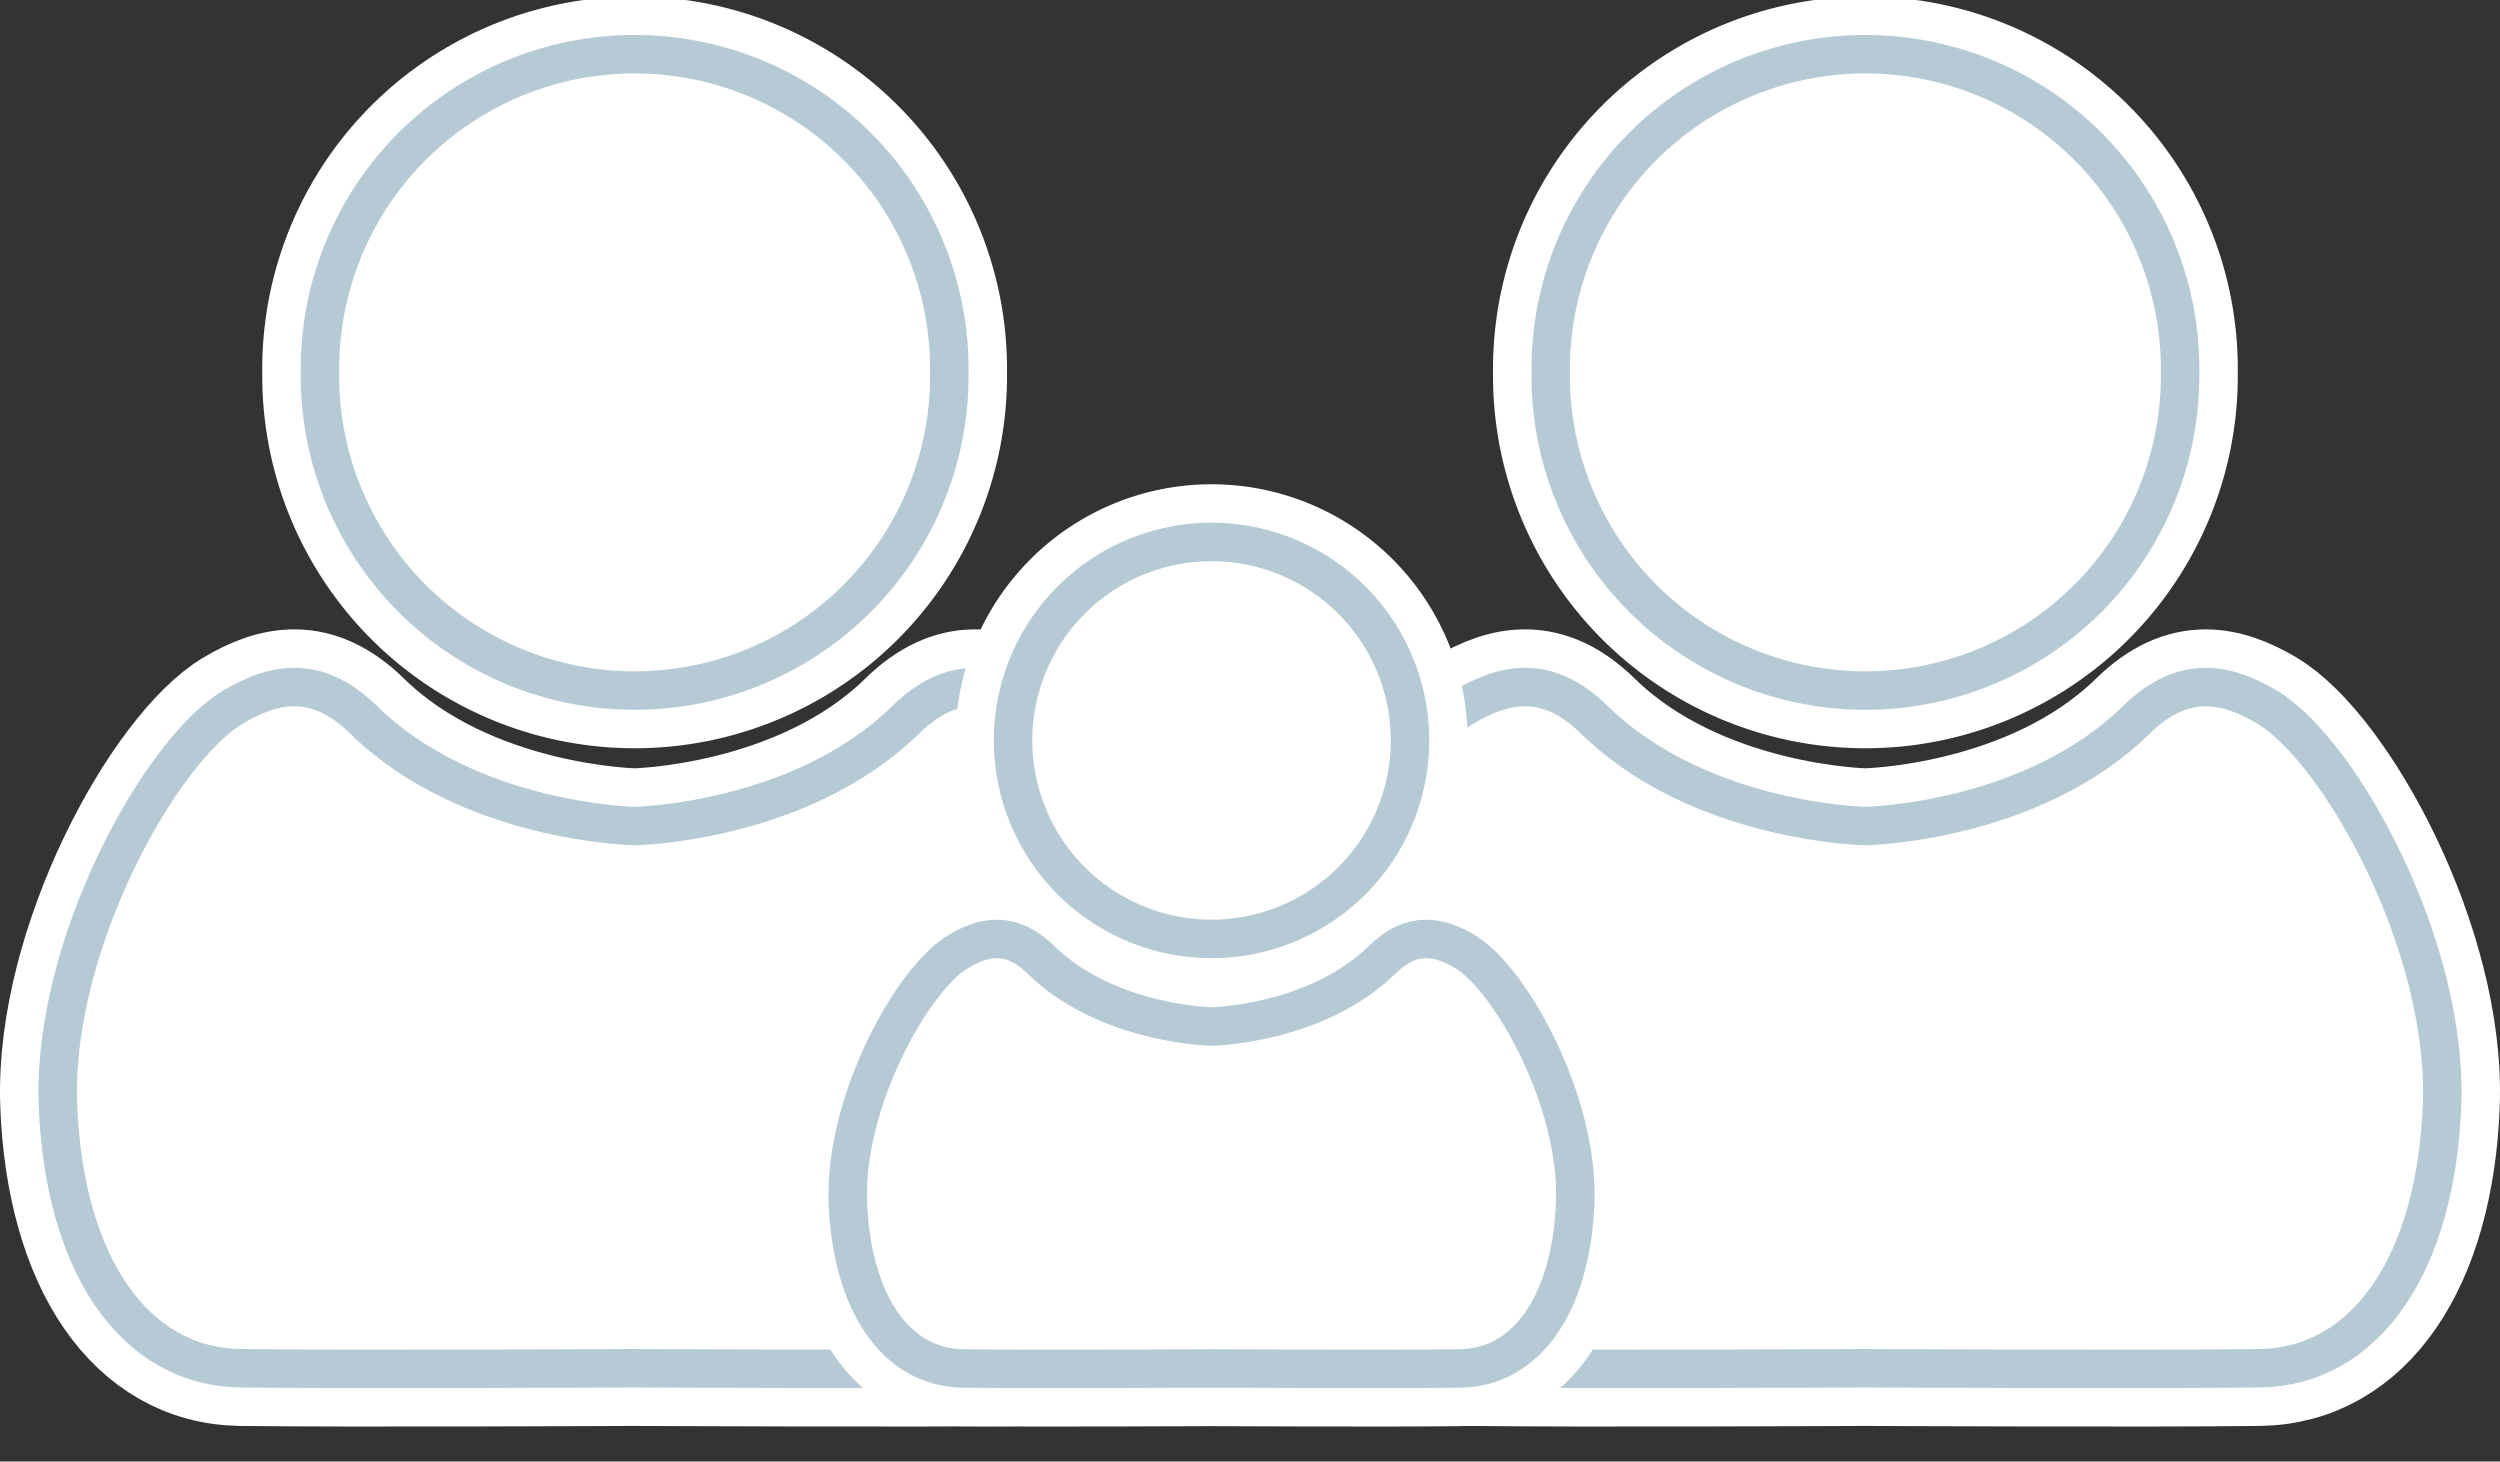
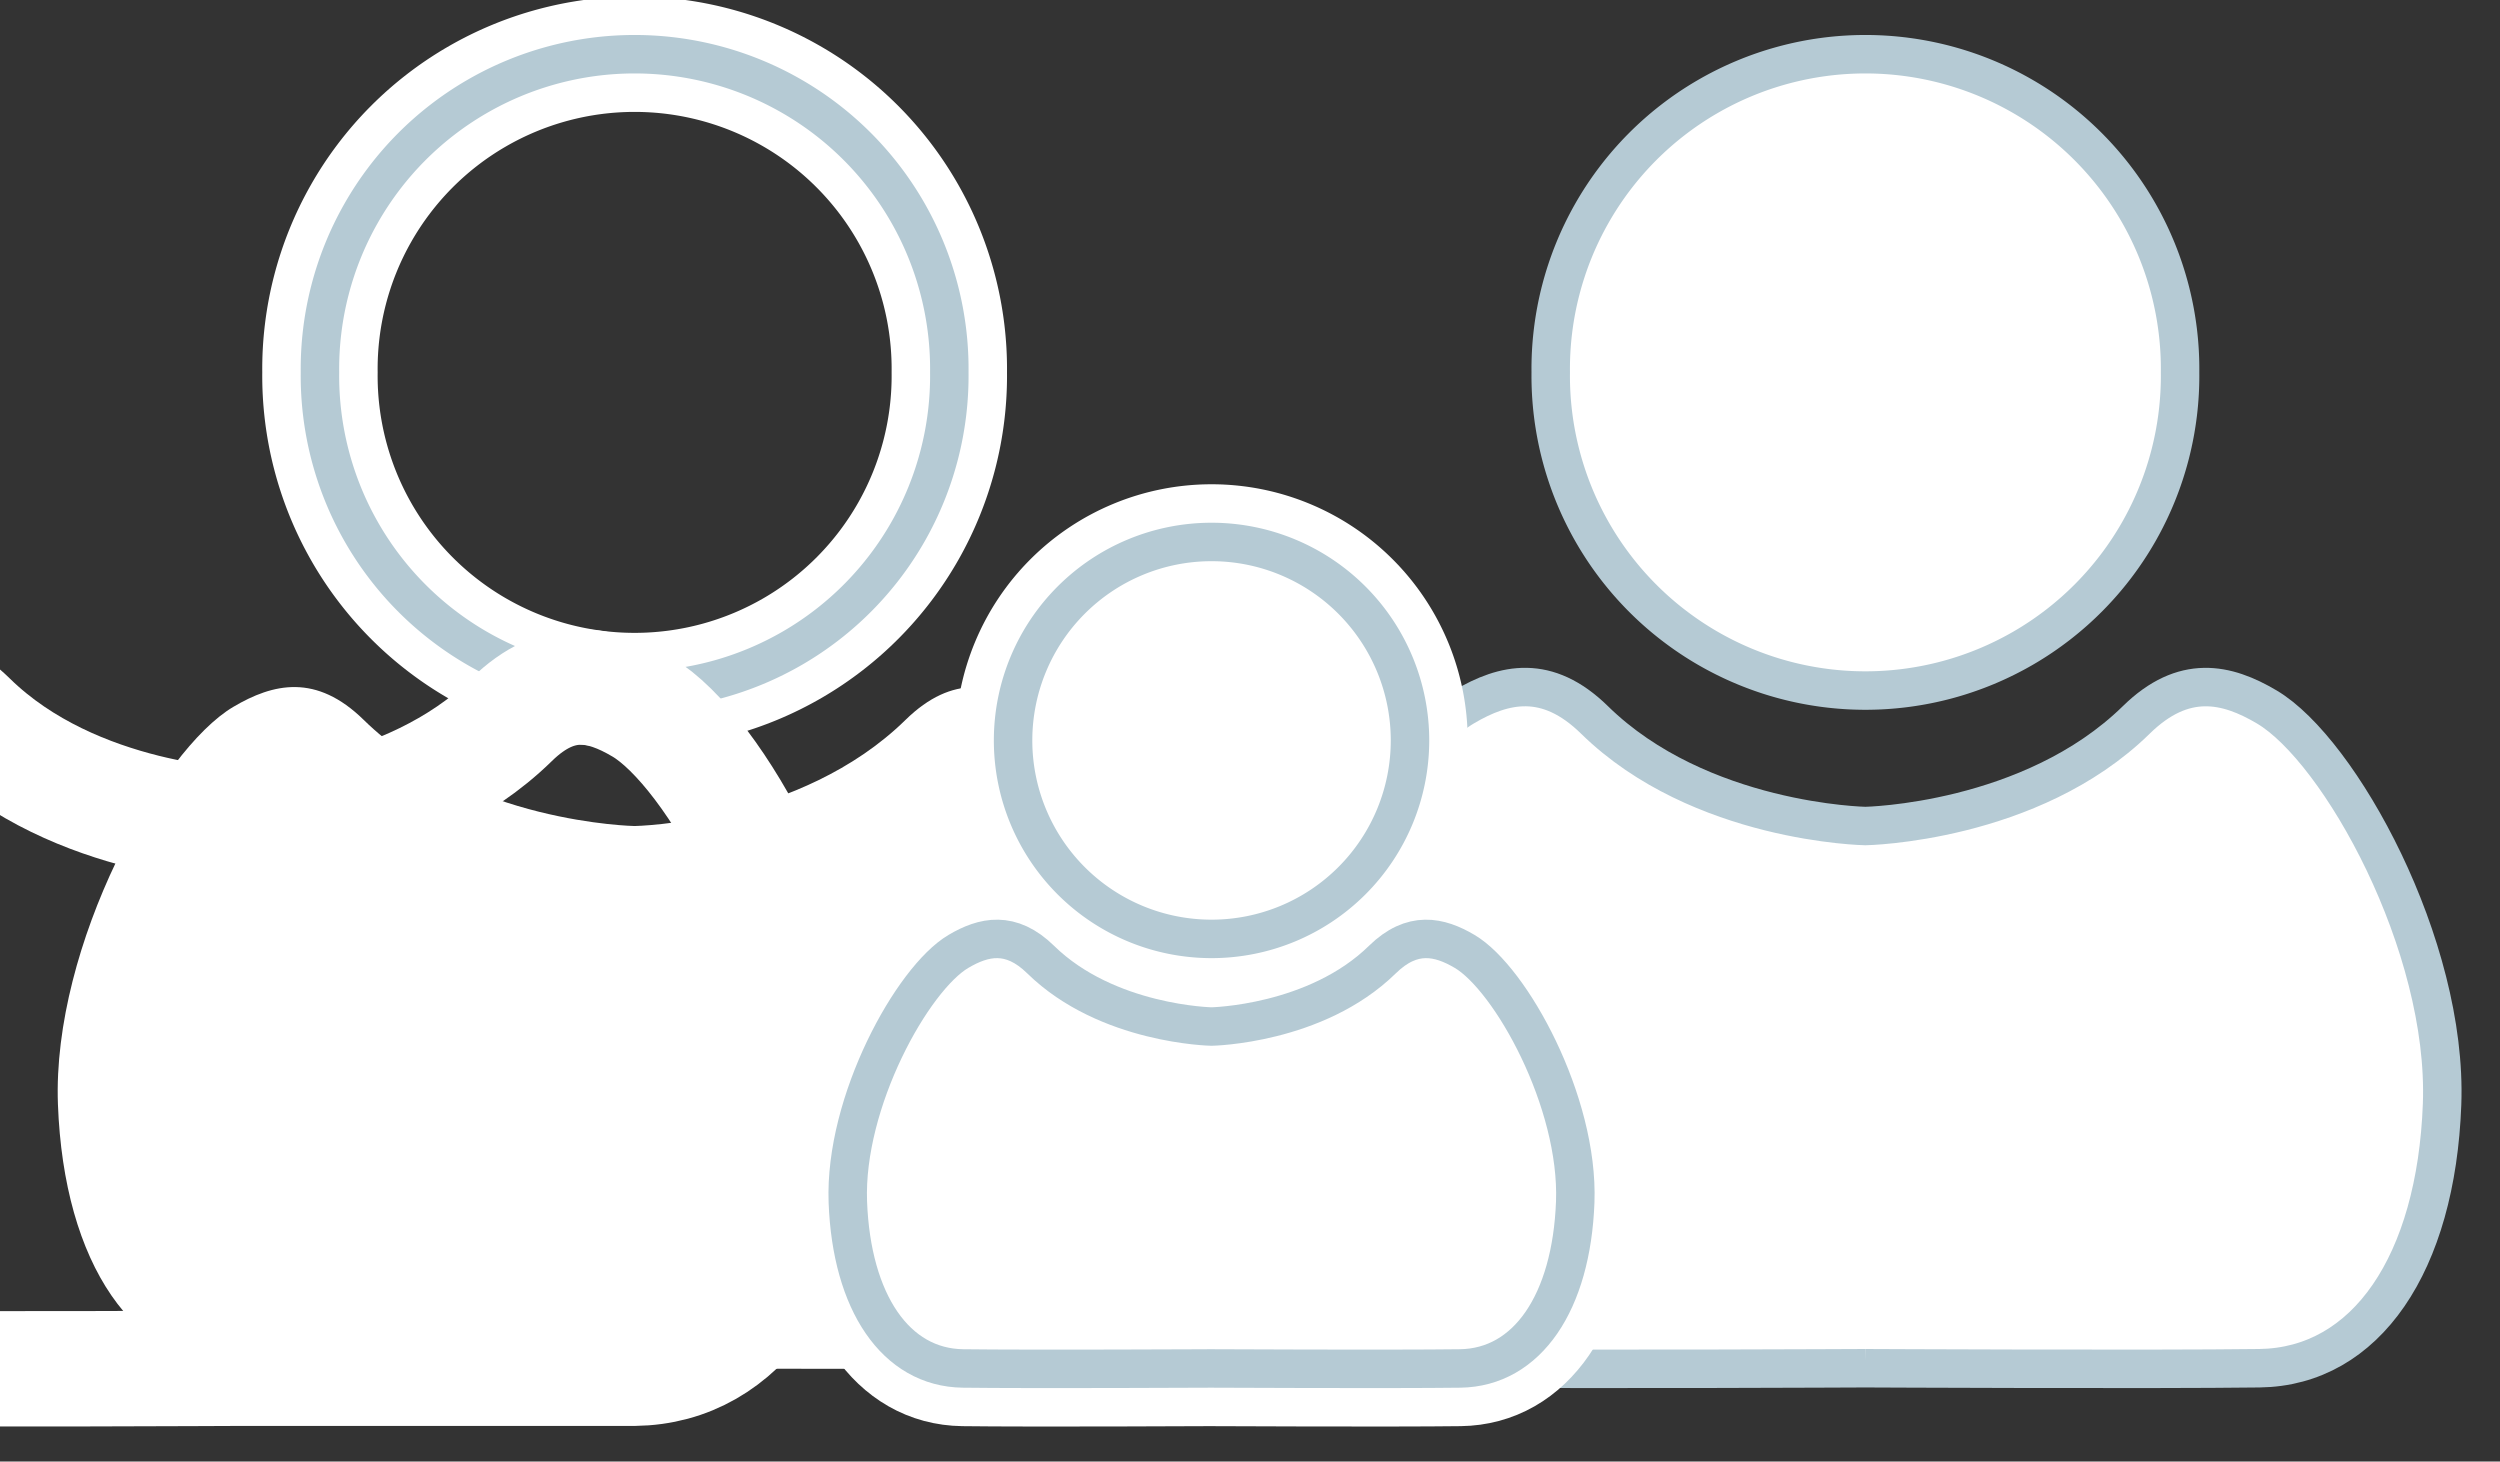
<svg xmlns="http://www.w3.org/2000/svg" width="65" height="38" viewBox="0 0 65 38">
  <rect x="0" y="0" width="65" height="38" fill="#333333" stroke="none" />
  <g fill="none" fill-rule="evenodd">
-     <path fill="#FFF" d="M24.682 9.682a8.182 8.182 0 1 1-16.363 0 8.182 8.182 0 1 1 16.363 0" />
    <path stroke="#FFF" stroke-width="3" d="M24.682 9.682a8.182 8.182 0 1 1-16.363 0 8.182 8.182 0 1 1 16.363 0z" />
    <path stroke="#B5CAD4" d="M24.682 9.682a8.182 8.182 0 1 1-16.363 0 8.182 8.182 0 1 1 16.363 0z" />
    <path fill="#FFF" d="M16.5 35.574s7.468.037 10.246 0c2.777-.037 4.594-2.723 4.748-6.862.154-4.14-2.665-9.212-4.556-10.33-1.046-.62-2.163-.872-3.394.335-2.739 2.685-7.044 2.76-7.044 2.76s-4.305-.075-7.044-2.76c-1.231-1.207-2.348-.956-3.394-.336-1.891 1.12-4.71 6.191-4.556 10.331.154 4.14 1.971 6.825 4.748 6.862 2.778.037 10.246 0 10.246 0" />
-     <path stroke="#FFF" stroke-width="3" d="M16.5 35.574s7.468.037 10.246 0c2.777-.037 4.594-2.723 4.748-6.862.154-4.14-2.665-9.212-4.556-10.33-1.046-.62-2.163-.872-3.394.335-2.739 2.685-7.044 2.76-7.044 2.76s-4.305-.075-7.044-2.76c-1.231-1.207-2.348-.956-3.394-.336-1.891 1.12-4.71 6.191-4.556 10.331.154 4.14 1.971 6.825 4.748 6.862 2.778.037 10.246 0 10.246 0z" />
-     <path stroke="#B5CAD4" d="M16.5 35.574s7.468.037 10.246 0c2.777-.037 4.594-2.723 4.748-6.862.154-4.14-2.665-9.212-4.556-10.33-1.046-.62-2.163-.872-3.394.335-2.739 2.685-7.044 2.76-7.044 2.76s-4.305-.075-7.044-2.76c-1.231-1.207-2.348-.956-3.394-.336-1.891 1.12-4.71 6.191-4.556 10.331.154 4.14 1.971 6.825 4.748 6.862 2.778.037 10.246 0 10.246 0z" />
+     <path stroke="#FFF" stroke-width="3" d="M16.5 35.574c2.777-.037 4.594-2.723 4.748-6.862.154-4.14-2.665-9.212-4.556-10.33-1.046-.62-2.163-.872-3.394.335-2.739 2.685-7.044 2.76-7.044 2.76s-4.305-.075-7.044-2.76c-1.231-1.207-2.348-.956-3.394-.336-1.891 1.12-4.71 6.191-4.556 10.331.154 4.14 1.971 6.825 4.748 6.862 2.778.037 10.246 0 10.246 0z" />
    <g>
      <path fill="#FFF" d="M56.682 9.682a8.182 8.182 0 1 1-16.363 0 8.182 8.182 0 1 1 16.363 0" />
-       <path stroke="#FFF" stroke-width="3" d="M56.682 9.682a8.182 8.182 0 1 1-16.363 0 8.182 8.182 0 1 1 16.363 0z" />
      <path stroke="#B5CAD4" d="M56.682 9.682a8.182 8.182 0 1 1-16.363 0 8.182 8.182 0 1 1 16.363 0z" />
      <path fill="#FFF" d="M48.5 35.574s7.468.037 10.246 0c2.777-.037 4.594-2.723 4.748-6.862.154-4.14-2.665-9.212-4.556-10.33-1.046-.62-2.163-.872-3.394.335-2.739 2.685-7.044 2.76-7.044 2.76s-4.305-.075-7.044-2.76c-1.231-1.207-2.348-.956-3.394-.336-1.891 1.12-4.71 6.191-4.556 10.331.154 4.14 1.971 6.825 4.748 6.862 2.777.037 10.246 0 10.246 0" />
-       <path stroke="#FFF" stroke-width="3" d="M48.5 35.574s7.468.037 10.246 0c2.777-.037 4.594-2.723 4.748-6.862.154-4.14-2.665-9.212-4.556-10.33-1.046-.62-2.163-.872-3.394.335-2.739 2.685-7.044 2.76-7.044 2.76s-4.305-.075-7.044-2.76c-1.231-1.207-2.348-.956-3.394-.336-1.891 1.12-4.71 6.191-4.556 10.331.154 4.14 1.971 6.825 4.748 6.862 2.777.037 10.246 0 10.246 0z" />
      <path stroke="#B5CAD4" d="M48.5 35.574s7.468.037 10.246 0c2.777-.037 4.594-2.723 4.748-6.862.154-4.14-2.665-9.212-4.556-10.33-1.046-.62-2.163-.872-3.394.335-2.739 2.685-7.044 2.76-7.044 2.76s-4.305-.075-7.044-2.76c-1.231-1.207-2.348-.956-3.394-.336-1.891 1.12-4.71 6.191-4.556 10.331.154 4.14 1.971 6.825 4.748 6.862 2.777.037 10.246 0 10.246 0z" />
    </g>
    <g>
      <path fill="#FFF" d="M36.66 19.252a5.16 5.16 0 1 1-10.32-.001 5.16 5.16 0 0 1 10.32 0" />
      <path stroke="#FFF" stroke-width="3" d="M36.66 19.252a5.16 5.16 0 1 1-10.32-.001 5.16 5.16 0 0 1 10.32 0z" />
      <path stroke="#B5CAD4" d="M36.66 19.252a5.16 5.16 0 1 1-10.32-.001 5.16 5.16 0 0 1 10.32 0z" />
      <path fill="#FFF" d="M31.5 35.58s4.71.023 6.462 0c1.751-.023 2.896-1.717 2.994-4.327.097-2.61-1.681-5.81-2.873-6.515-.66-.39-1.364-.55-2.141.211-1.727 1.693-4.442 1.741-4.442 1.741s-2.715-.048-4.442-1.74c-.777-.762-1.481-.603-2.141-.212-1.192.705-2.97 3.904-2.873 6.515.098 2.61 1.243 4.304 2.994 4.327 1.752.023 6.462 0 6.462 0" />
      <path stroke="#FFF" stroke-width="3" d="M31.5 35.58s4.71.023 6.462 0c1.751-.023 2.896-1.717 2.994-4.327.097-2.61-1.681-5.81-2.873-6.515-.66-.39-1.364-.55-2.141.211-1.727 1.693-4.442 1.741-4.442 1.741s-2.715-.048-4.442-1.74c-.777-.762-1.481-.603-2.141-.212-1.192.705-2.97 3.904-2.873 6.515.098 2.61 1.243 4.304 2.994 4.327 1.752.023 6.462 0 6.462 0z" />
      <path stroke="#B5CAD4" d="M31.5 35.58s4.71.023 6.462 0c1.751-.023 2.896-1.717 2.994-4.327.097-2.61-1.681-5.81-2.873-6.515-.66-.39-1.364-.55-2.141.211-1.727 1.693-4.442 1.741-4.442 1.741s-2.715-.048-4.442-1.74c-.777-.762-1.481-.603-2.141-.212-1.192.705-2.97 3.904-2.873 6.515.098 2.61 1.243 4.304 2.994 4.327 1.752.023 6.462 0 6.462 0z" />
    </g>
  </g>
</svg>